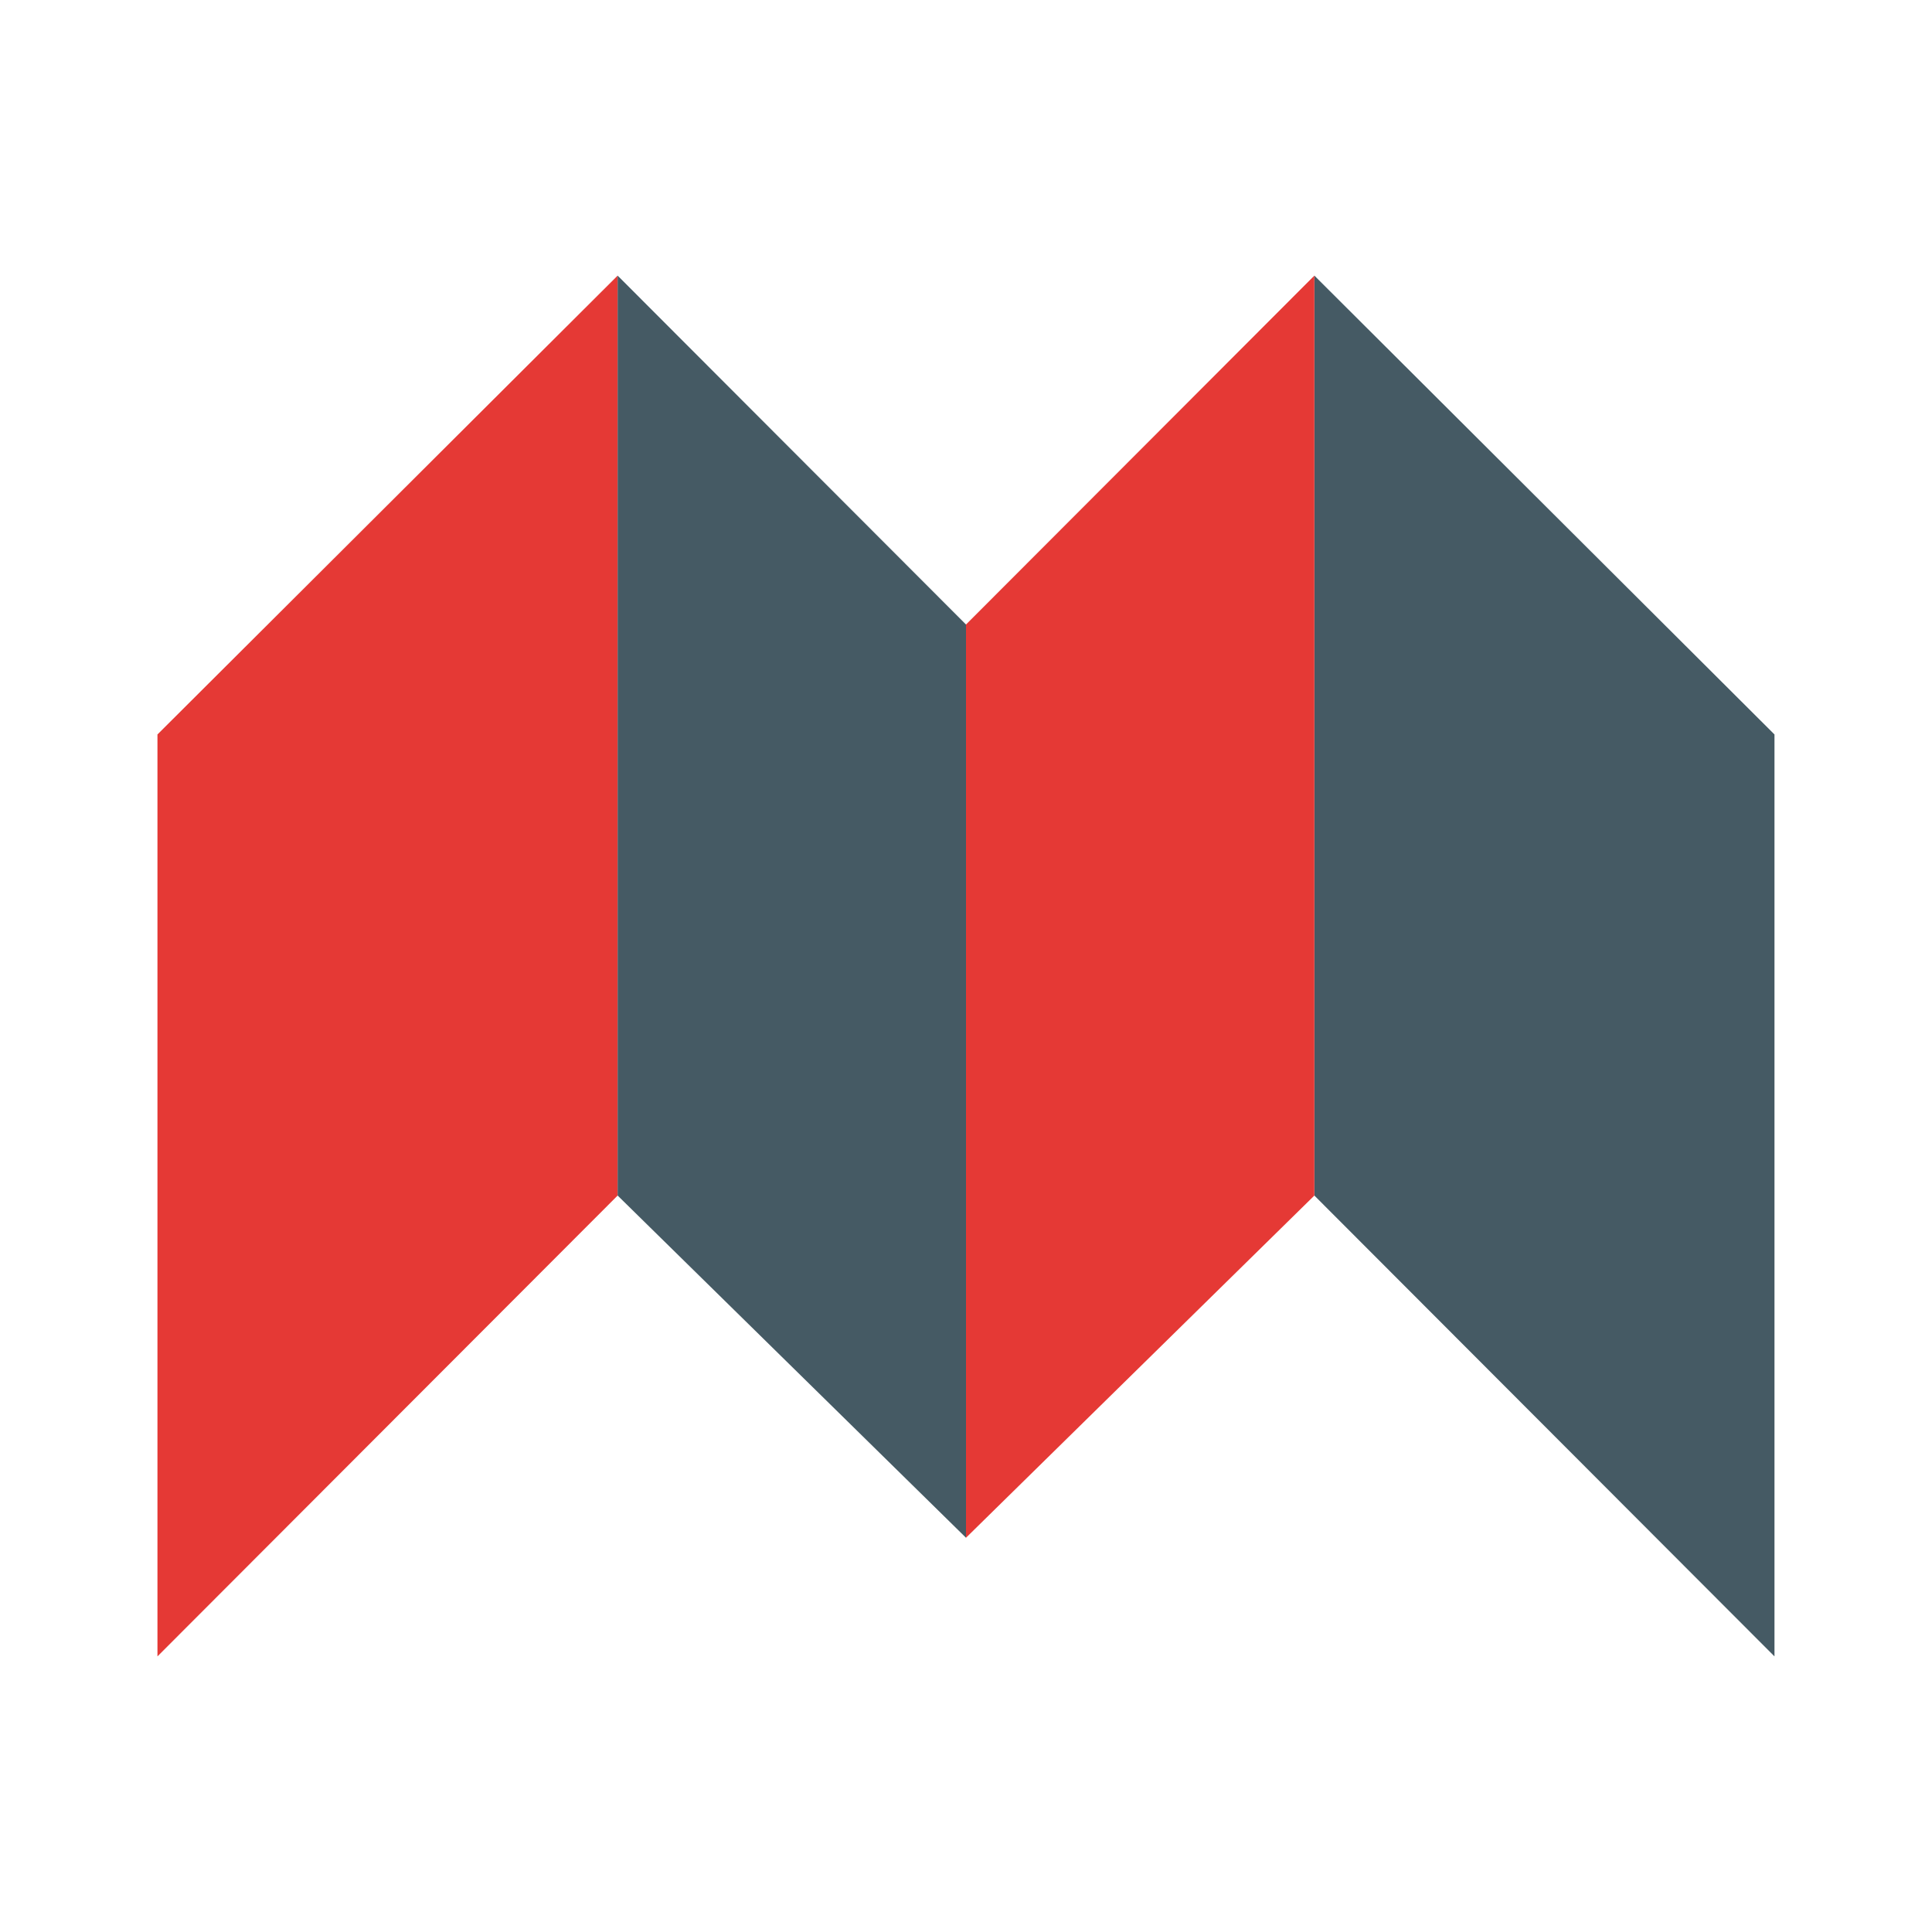
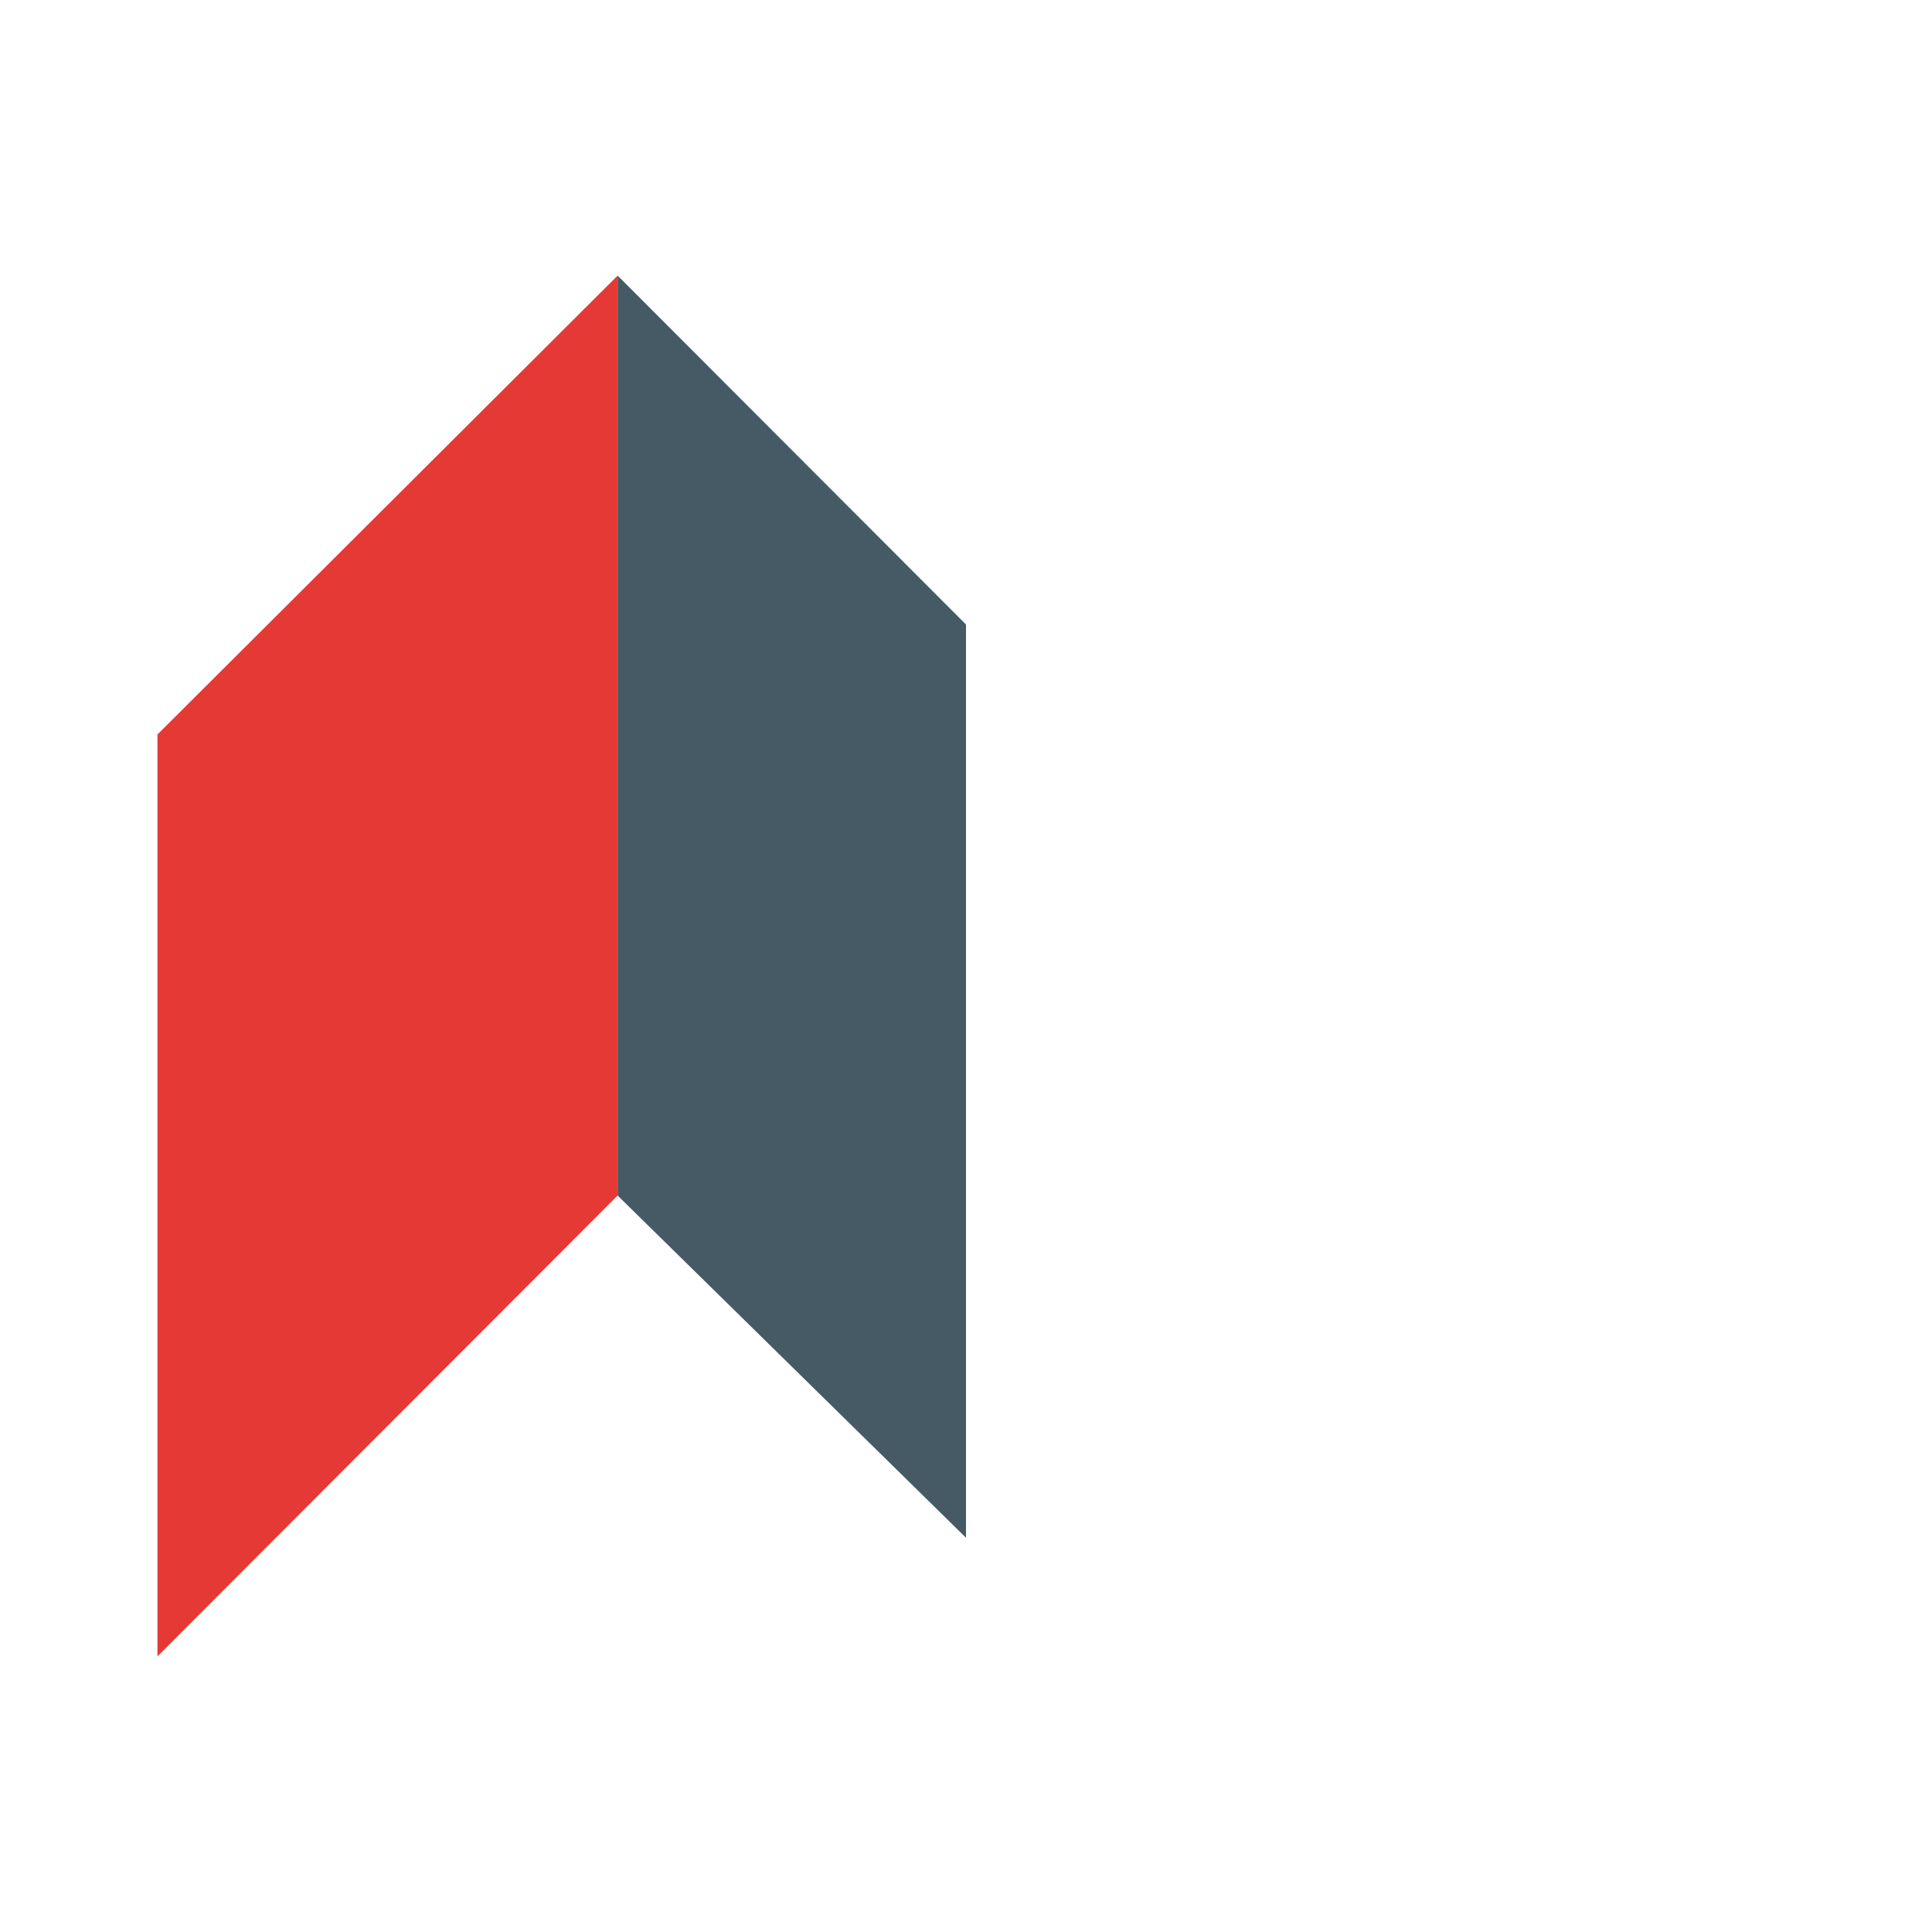
<svg xmlns="http://www.w3.org/2000/svg" t="1709022562045" class="icon" viewBox="0 0 1024 1024" version="1.1" p-id="6404" width="200" height="200">
  <path d="M83.456 389.28l243.904-243.2v487.584l-243.904 244.256z" fill="#E53935" p-id="6405" />
-   <path d="M940.512 389.28l-243.872-243.2v487.584l243.872 244.256z" fill="#455A64" p-id="6406" />
  <path d="M327.36 146.08L512 331.008V815.04l-184.64-181.376z" fill="#455A64" p-id="6407" />
-   <path d="M696.64 146.08L512 331.008V815.04l184.64-181.376z" fill="#E53935" p-id="6408" />
</svg>